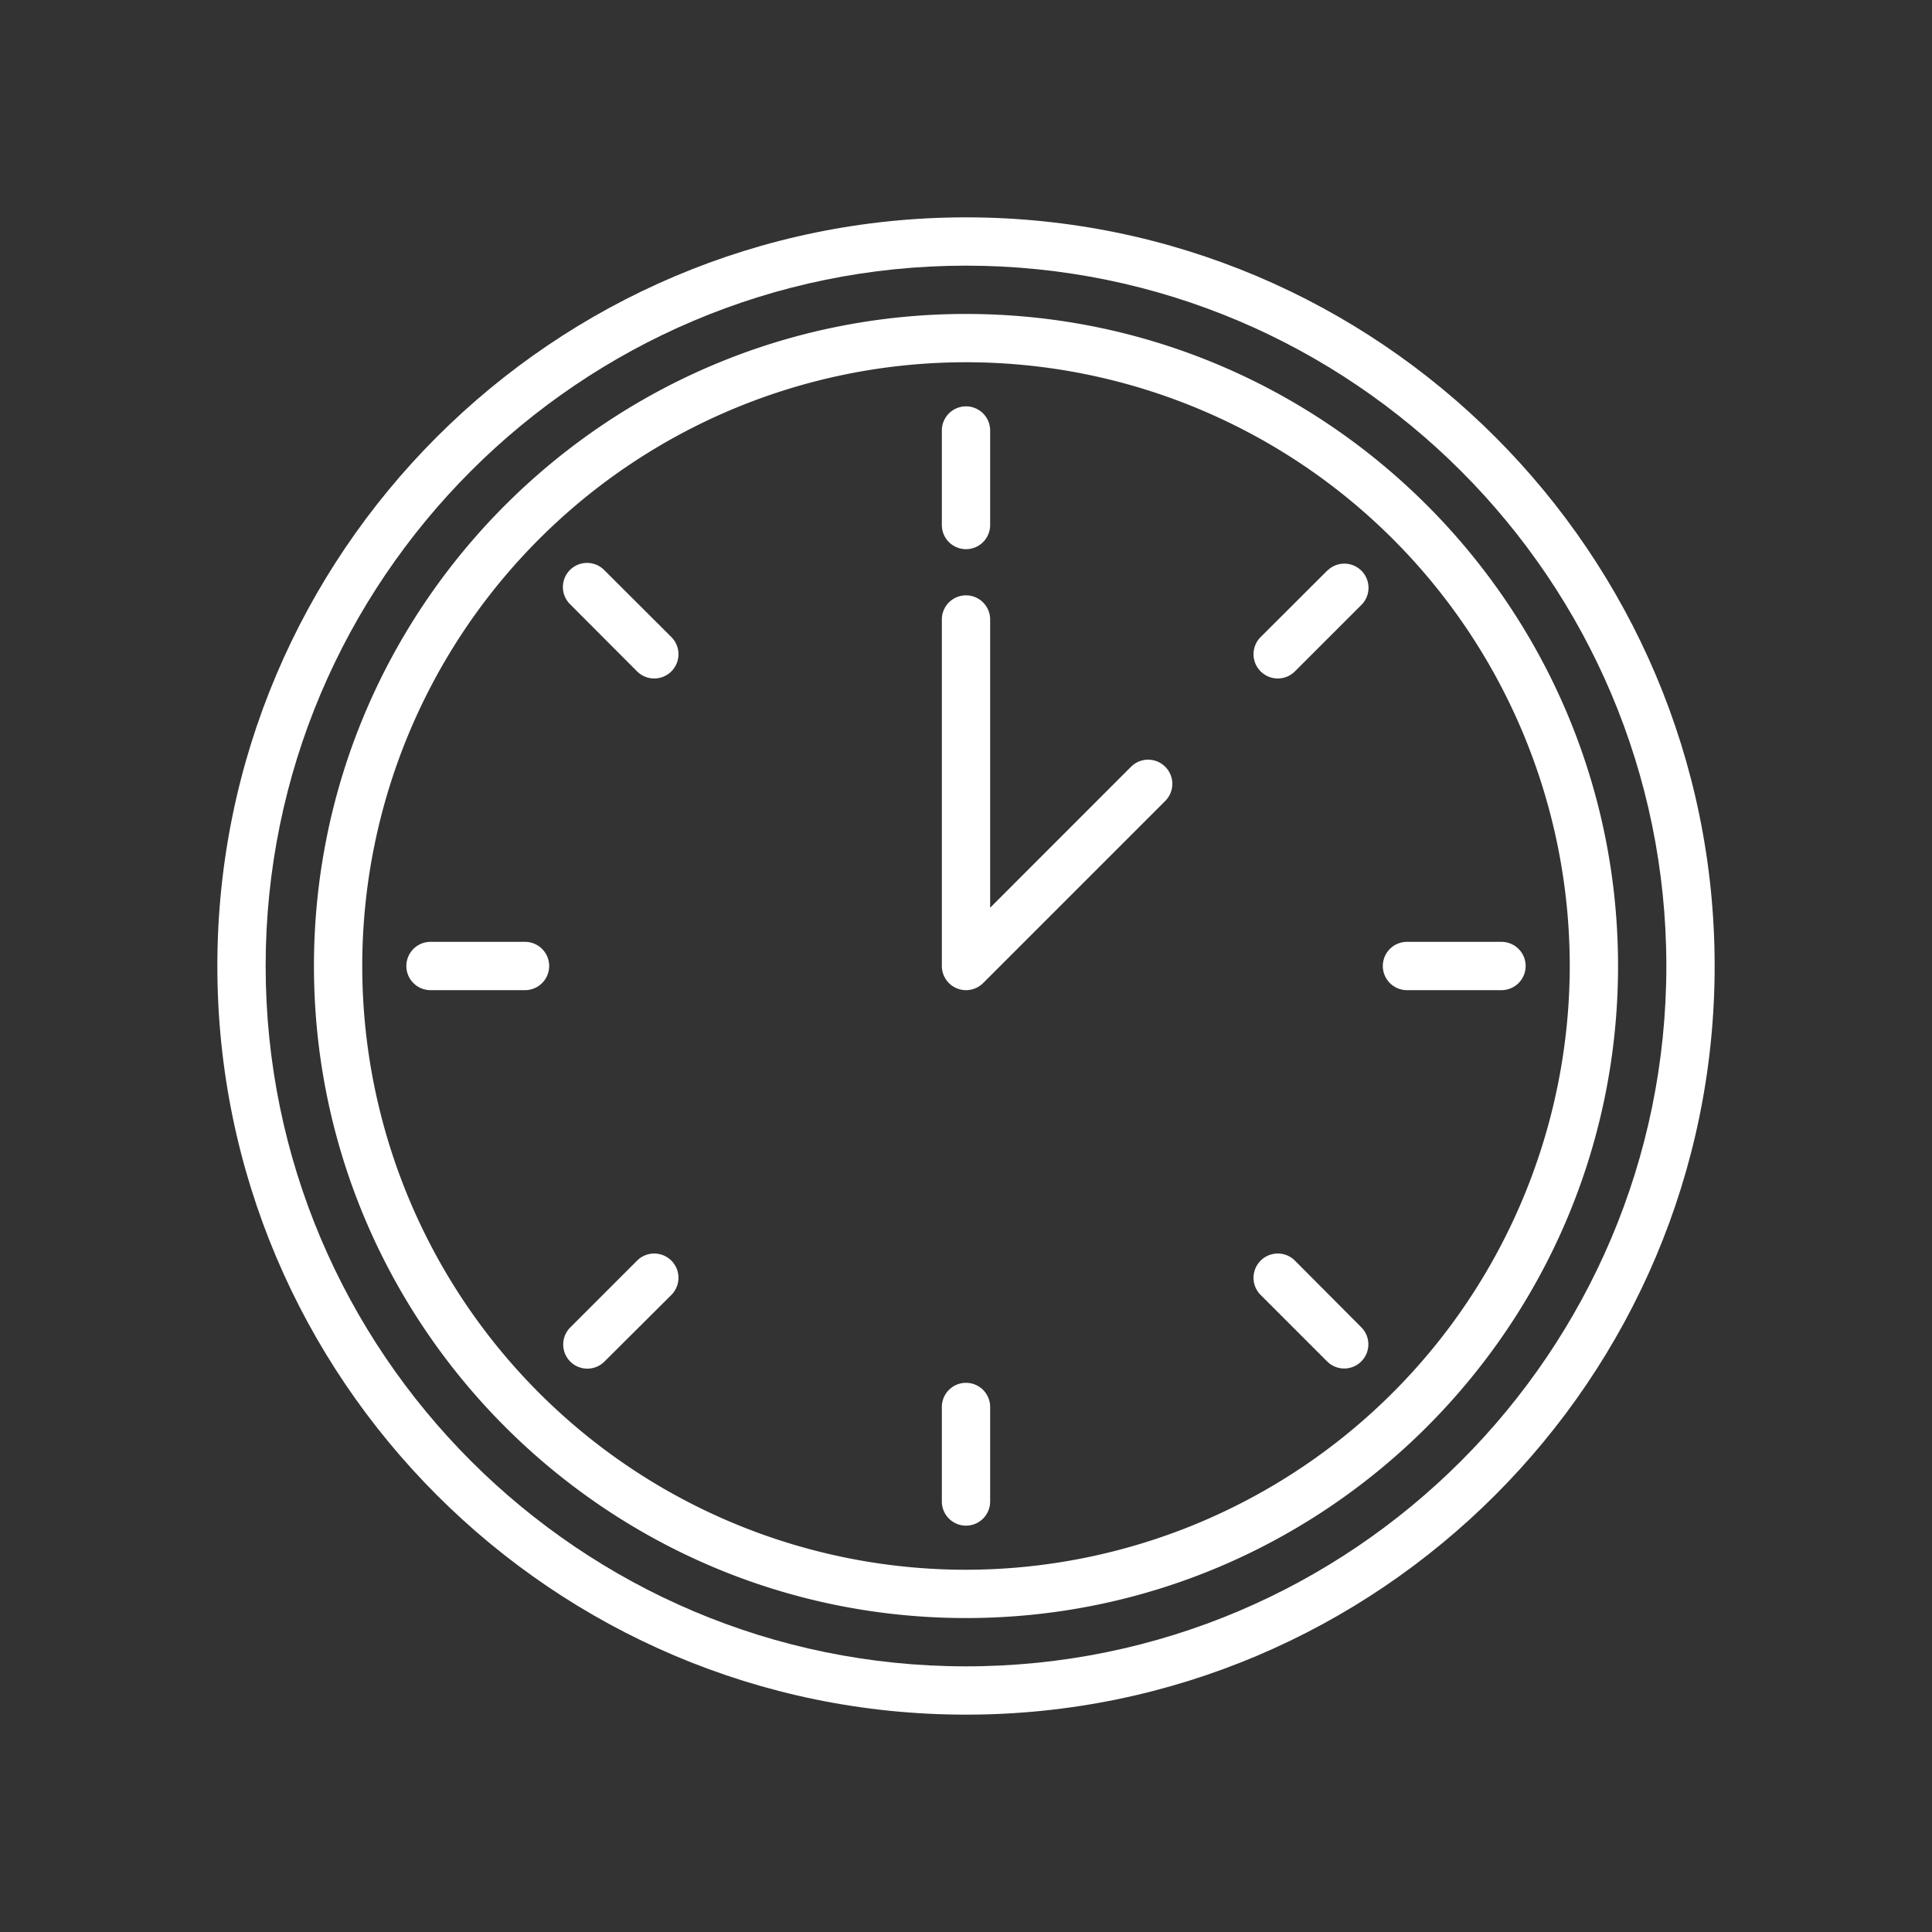
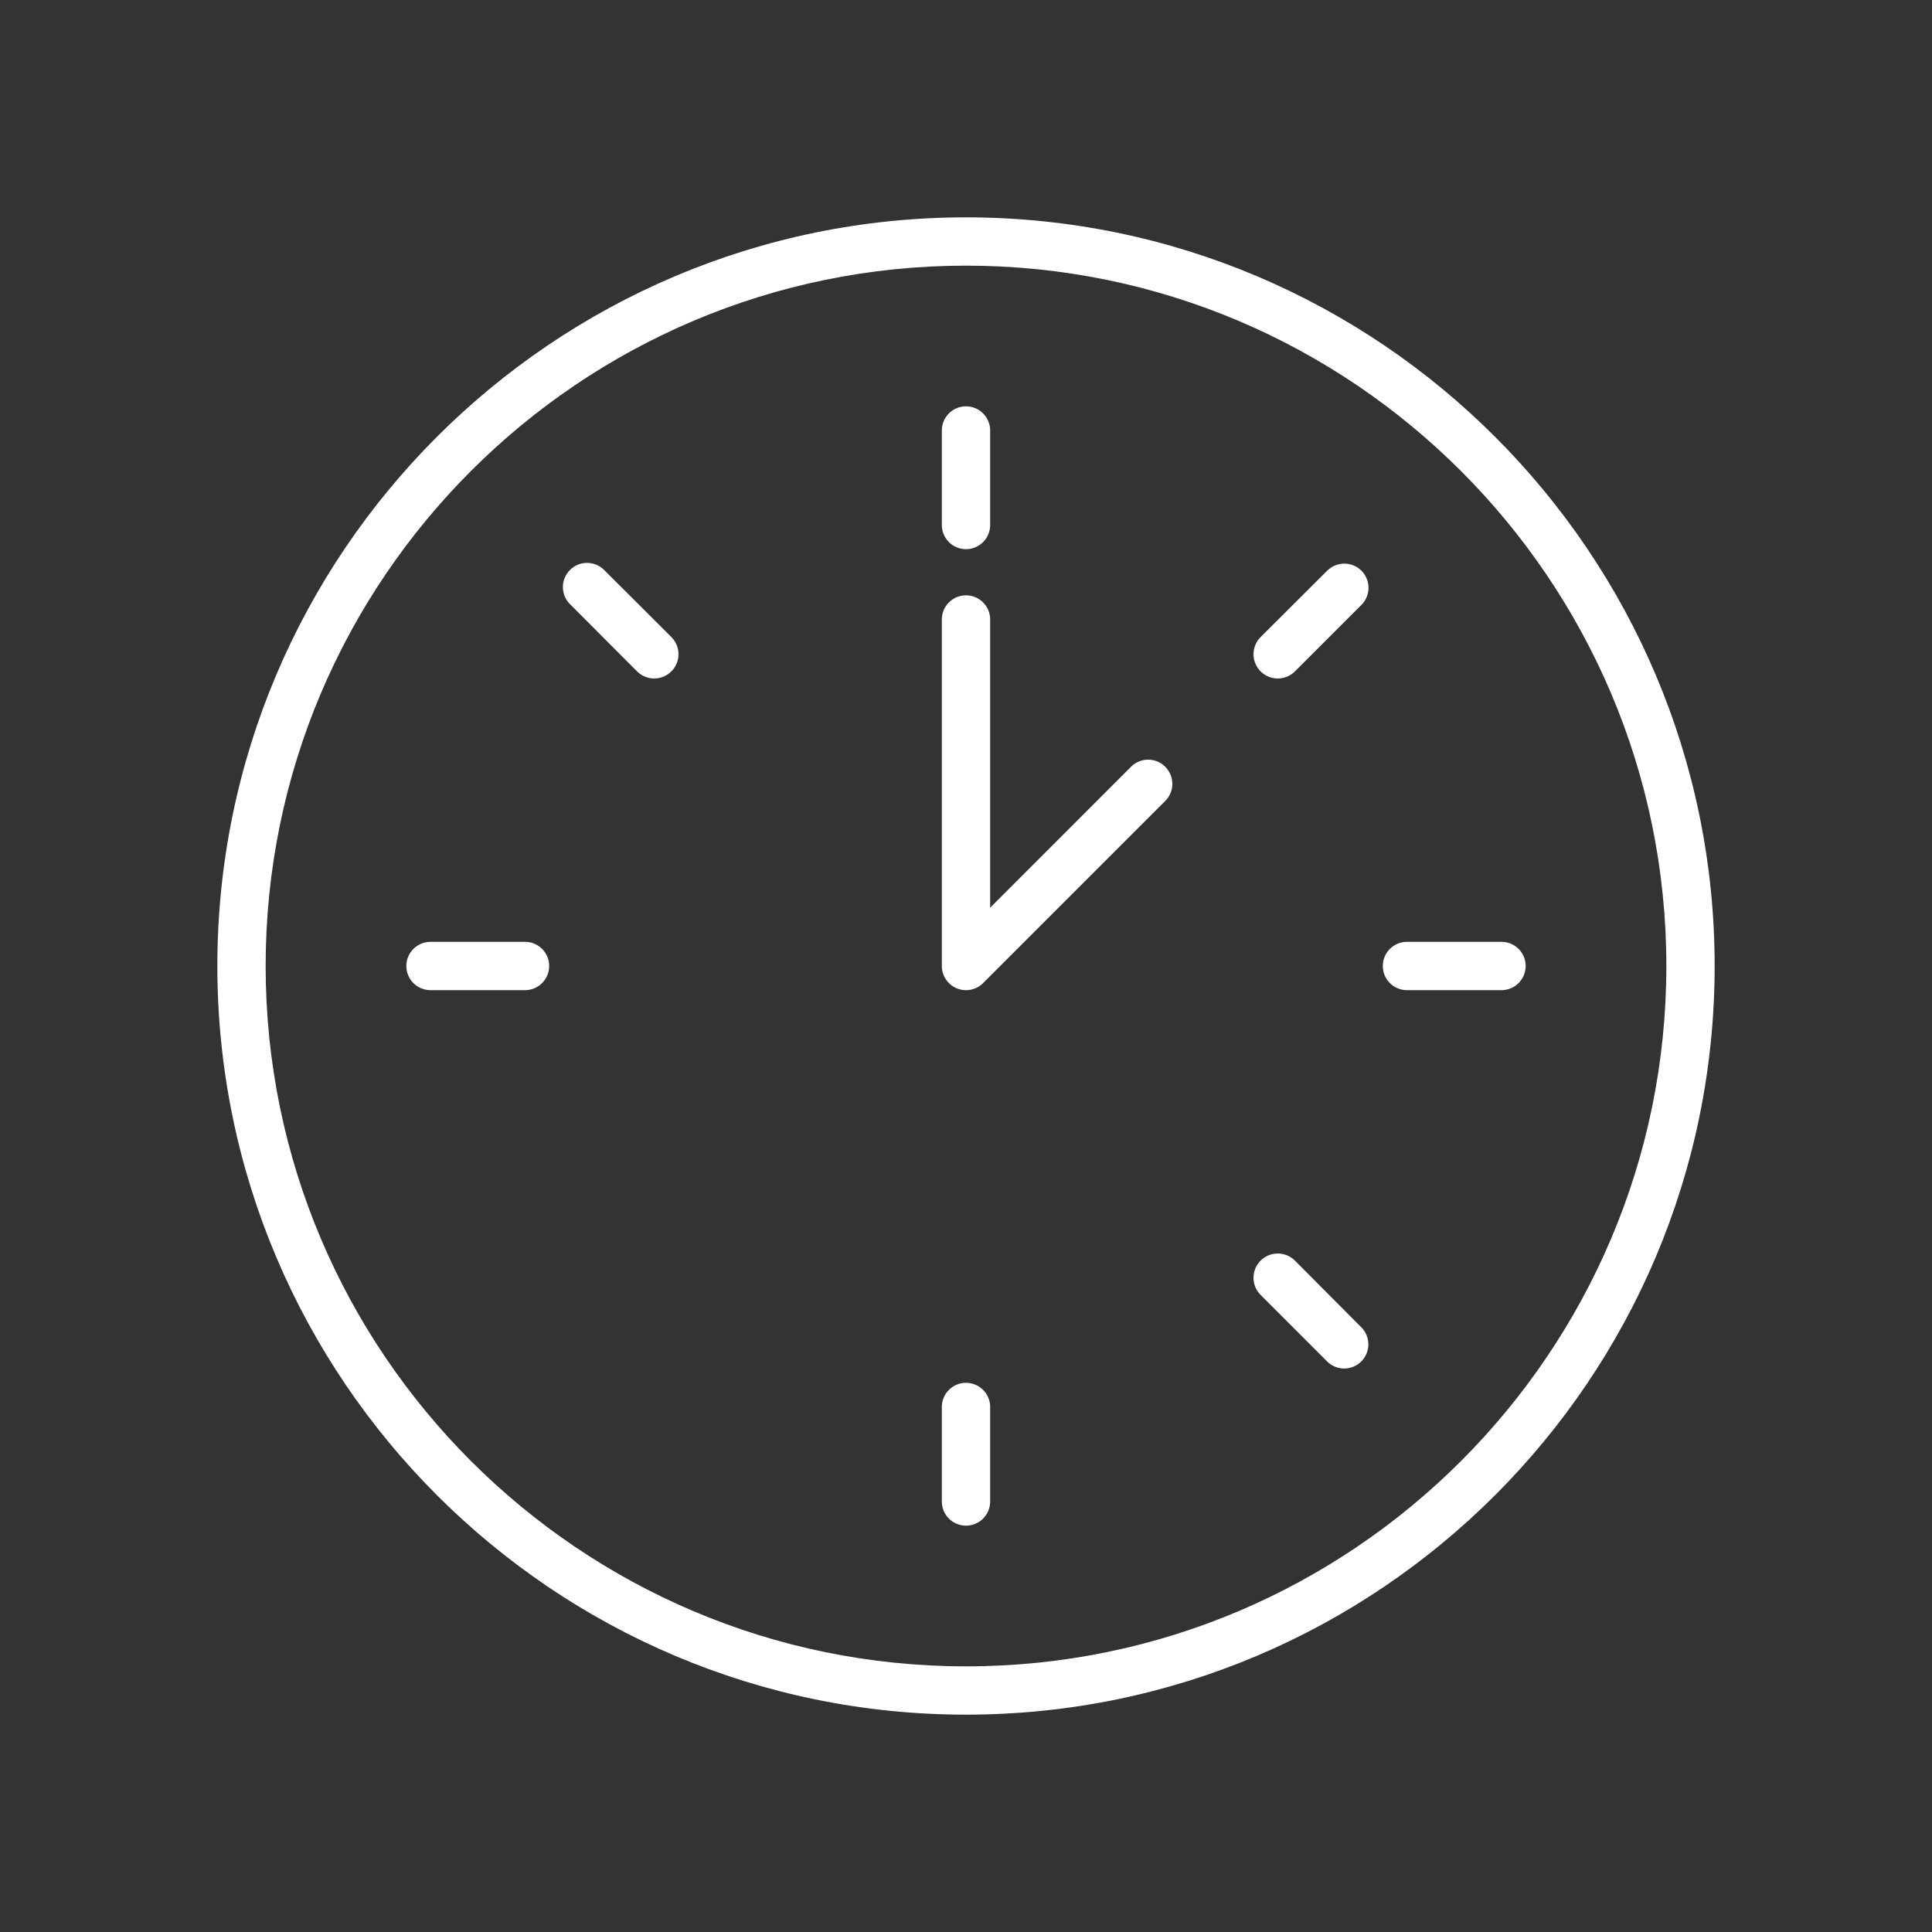
<svg xmlns="http://www.w3.org/2000/svg" id="abc2cbc6-e297-41bb-b046-31e0f147b7cf" data-name="Layer 1" viewBox="0 0 400 400">
  <rect x="0" y="0" width="400" height="400" fill="#333333" stroke="none" />
  <path d="M200,45C114.53,45,45,114.53,45,200s69.53,155,155,155,155-69.53,155-155S285.47,45,200,45Zm0,300C120.05,345,55,280,55,200S120.05,55,200,55s145,65.05,145,145S280,345,200,345Z" fill="#fff" />
-   <path d="M200,65C125.56,65,65,125.56,65,200s60.56,135,135,135,135-60.56,135-135S274.44,65,200,65Zm0,260A125,125,0,1,1,325,200,125.14,125.14,0,0,1,200,325Z" fill="#fff" />
  <path d="M200,113.7a5,5,0,0,0,5-5V89.13a5,5,0,0,0-10,0V108.7A5,5,0,0,0,200,113.7Z" fill="#fff" />
  <path d="M125.14,118.07a5,5,0,1,0-7.07,7.07L131.9,139A5,5,0,0,0,139,131.9Z" fill="#fff" />
  <path d="M108.7,195H89.13a5,5,0,0,0,0,10H108.7a5,5,0,0,0,0-10Z" fill="#fff" />
-   <path d="M131.9,261l-13.83,13.83a5,5,0,0,0,0,7.07,5,5,0,0,0,7.07,0L139,268.1A5,5,0,0,0,131.9,261Z" fill="#fff" />
  <path d="M200,286.3a5,5,0,0,0-5,5v19.57a5,5,0,0,0,10,0V291.3A5,5,0,0,0,200,286.3Z" fill="#fff" />
  <path d="M268.1,261A5,5,0,0,0,261,268.1l13.83,13.83a5,5,0,0,0,7.07-7.07Z" fill="#fff" />
  <path d="M286.3,200a5,5,0,0,0,5,5h19.57a5,5,0,0,0,0-10H291.3A5,5,0,0,0,286.3,200Z" fill="#fff" />
  <path d="M274.86,118.07,261,131.9A5,5,0,1,0,268.1,139l13.83-13.83a5,5,0,0,0-7.07-7.07Z" fill="#fff" />
  <path d="M234.17,158.75,205,187.93V128.26a5,5,0,0,0-10,0V200a5,5,0,0,0,3.09,4.62A4.89,4.89,0,0,0,200,205a5,5,0,0,0,3.54-1.46l37.71-37.71a5,5,0,0,0-7.08-7.08Z" fill="#fff" />
</svg>